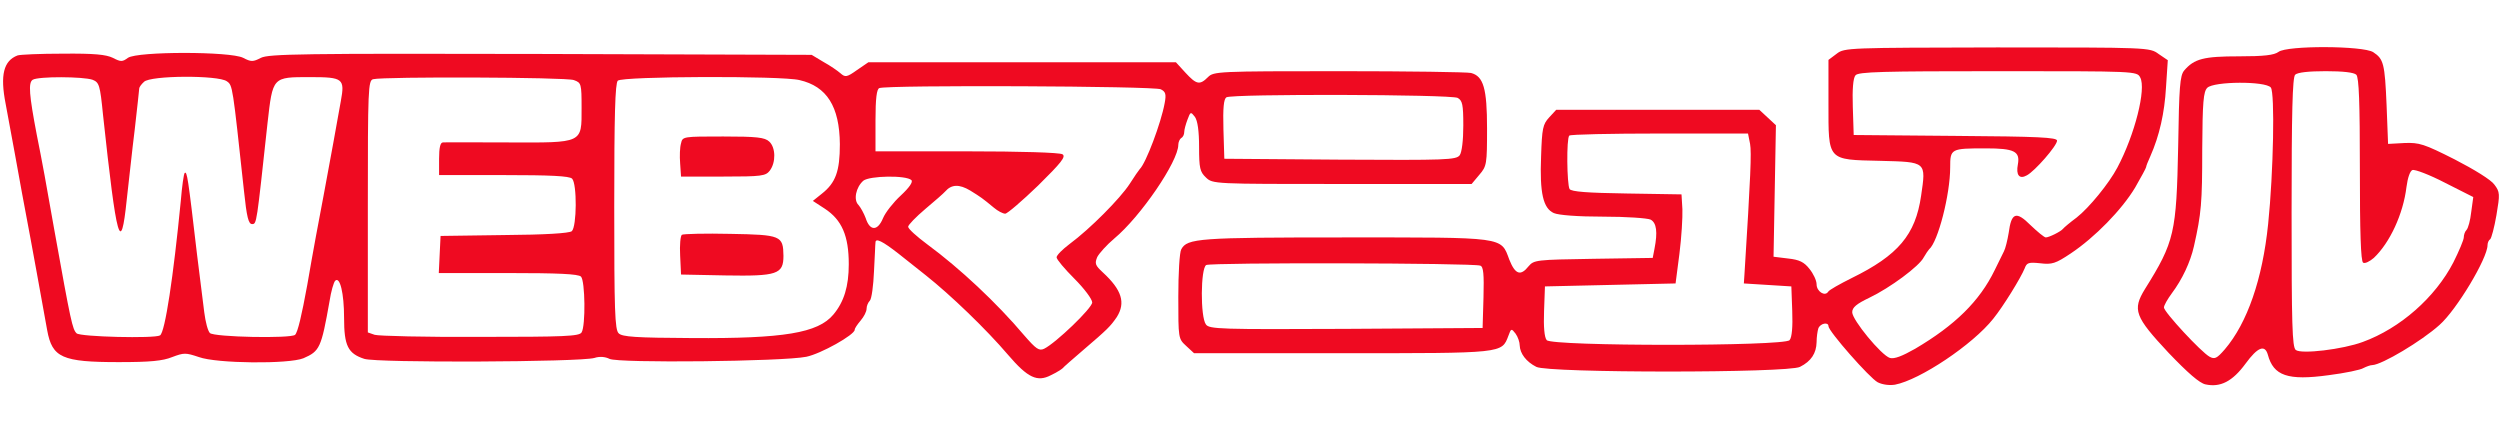
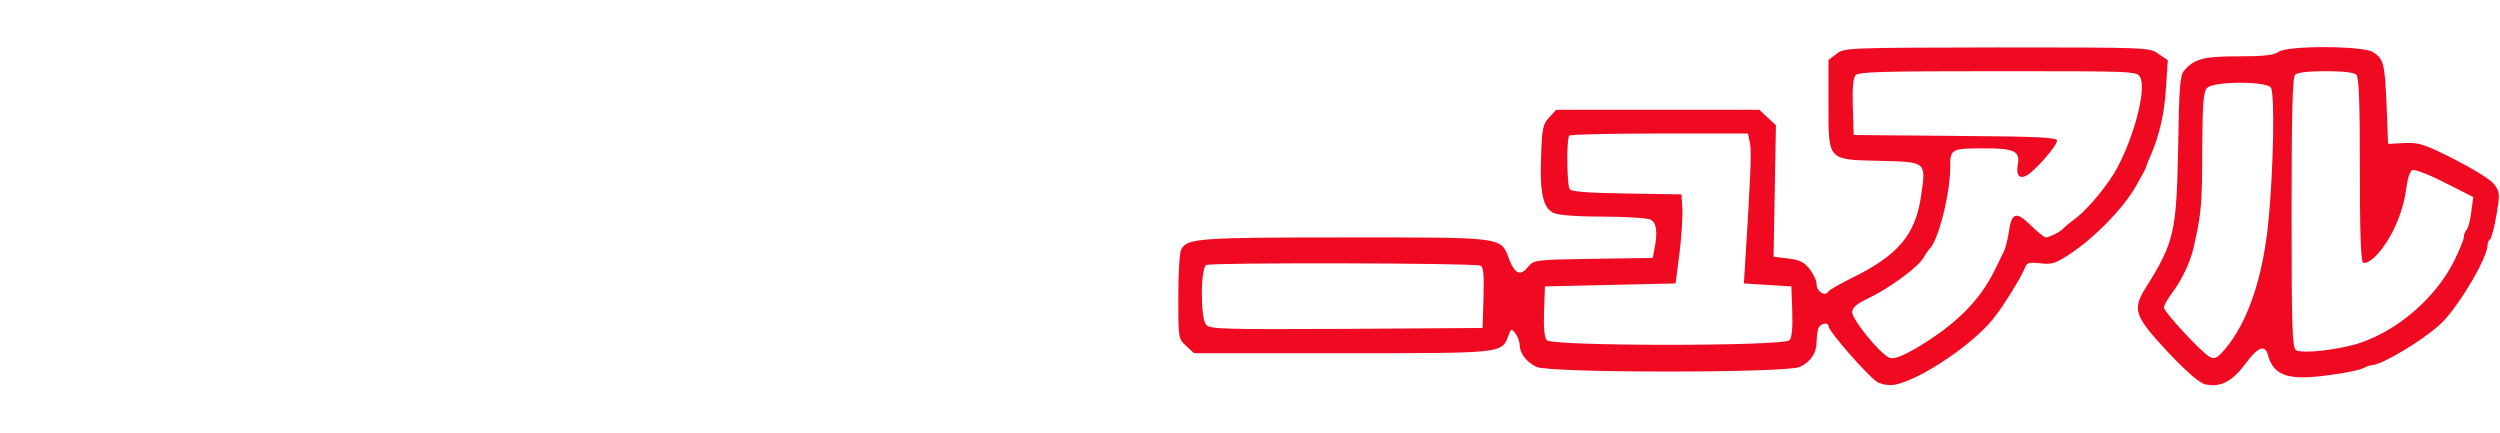
<svg xmlns="http://www.w3.org/2000/svg" height="433" viewBox="34.1 22.3 842.1 115.3" width="2500">
  <g fill="#ef0a21">
    <path d="m652.8 25.1-2.8 2.1v14.7c0 19.4-.5 18.9 17.4 19.3 15.7.4 15.5.2 13.8 11.8-1.9 13.1-7.7 20-23.4 27.7-4 2-7.6 4-7.9 4.6-1.1 1.7-3.9-.1-3.9-2.5 0-1.3-1.1-3.6-2.4-5.2-1.8-2.3-3.4-3.1-7.2-3.5l-4.9-.6.4-22.2.4-22.1-2.8-2.6-2.8-2.6h-68.4l-2.4 2.6c-2.1 2.3-2.4 3.6-2.7 13.1-.5 12.4.7 17.5 4.3 19.1 1.6.7 8.1 1.2 16.6 1.2 7.8 0 14.9.5 16 1 2 1.1 2.4 4.2 1.3 9.8l-.6 3.1-20 .3c-19.3.3-20 .4-21.8 2.5-2.7 3.4-4.5 2.8-6.5-2.2-2.9-7.8-1.1-7.5-55.3-7.5-49.4 0-53.2.3-55.2 4-.6 1-1 8.2-1 16 0 14 0 14.1 2.6 16.5l2.7 2.5h49.9c54.6 0 53.7.1 56-5.9.9-2.5 1-2.5 2.4-.7.8 1.1 1.4 2.9 1.4 4 .1 2.7 2.2 5.5 5.6 7.2 3.9 2.1 84.9 2.1 88.8 0 3.8-1.9 5.5-4.6 5.6-8.3 0-1.7.3-3.8.6-4.7.7-1.7 3.4-2.2 3.4-.7 0 1.7 13.9 17.5 16.6 18.9 1.6.8 3.9 1.1 5.8.8 8.4-1.6 26.2-13.5 33.1-22.2 3.4-4.2 9.3-13.8 10.6-17 .7-1.9 1.3-2.1 5.2-1.7 4 .5 5.2.1 10.3-3.3 8.1-5.4 17.2-14.7 21.7-22.2 2-3.5 3.7-6.6 3.7-6.9s.6-1.9 1.4-3.6c3.1-7 4.8-14.6 5.3-23.3l.6-9.1-3.1-2.1c-3-2.2-3.3-2.2-54.4-2.2-50.1.1-51.4.1-54 2.1zm102.2 8c2.1 3.8-1.8 19.3-7.7 30.4-2.8 5.3-9.5 13.5-13.7 16.8-2.3 1.7-4.3 3.4-4.6 3.8-.7.9-4.7 2.9-5.8 2.9-.5 0-2.8-1.9-5.1-4.1-4.9-4.9-6.5-4.3-7.4 2.6-.4 2.4-1.1 5.3-1.6 6.2-.5 1-1.9 3.8-3.1 6.3-5.1 10.5-13.4 18.6-26.8 26.5-4.4 2.5-7 3.5-8.5 3.1-2.9-.9-12.7-12.8-12.7-15.4 0-1.6 1.4-2.8 5.8-4.9 6.9-3.3 16.8-10.6 18.3-13.6.7-1.2 1.5-2.4 1.8-2.7 3-2.5 7.1-18.5 7.1-27.6 0-6.3.2-6.4 12-6.4 9.6 0 11.6 1 10.8 5.4-.7 3.6.5 5.1 3 3.7 2.7-1.4 10.2-10 10.2-11.7 0-1.1-6.3-1.4-34.2-1.6l-34.3-.3-.3-9.4c-.2-6 .1-9.8.9-10.7.9-1.2 9.1-1.4 48-1.4 46.4 0 46.8 0 47.9 2.1zm-131.4 22.4c.5 3 .2 10.5-1.9 44l-.2 3 8 .5 8 .5.3 8.3c.2 5.3-.1 8.9-.9 9.8-1.7 2.1-80.1 2.1-81.8 0-.8-.9-1.1-4.5-.9-9.8l.3-8.3 22-.5 22-.5 1.3-10c.7-5.5 1.1-12.3 1-15l-.3-5-18.5-.3c-13.2-.2-18.6-.6-19.2-1.5-.9-1.5-1.1-17.1-.1-18 .3-.4 14-.7 30.4-.7h29.8zm-90.9 41c1.1.3 1.3 2.9 1.1 10.7l-.3 10.3-46 .3c-42.4.2-46.1.1-47.2-1.5-1.9-2.5-1.8-18.9.1-20 1.6-.9 90.1-.7 92.3.2zm268.9-72c-1.5 1.1-4.9 1.5-13.3 1.5-11.9 0-15.1.8-18.5 4.8-1.4 1.7-1.7 5.5-2 25.4-.6 29.3-1.2 32.2-11.2 48.2-4.3 7-3.4 9.3 7.9 21.4 6.5 6.8 10.5 10.3 12.5 10.7 5 1.1 9.1-1 13.5-7 4.1-5.6 6.5-6.5 7.5-3 1.9 7.1 6.7 8.8 20.5 6.9 5.5-.7 10.8-1.8 11.7-2.4 1-.5 2.3-1 3-1 3.2-.1 16.6-8.1 22.6-13.5 5.8-5.1 16.2-22.5 16.2-26.9 0-.8.4-1.7.9-2 .4-.3 1.4-4 2.1-8.1 1.2-7.1 1.2-7.8-.7-10.3-1.1-1.6-6.8-5.1-13.4-8.5-10.3-5.2-11.9-5.7-16.9-5.5l-5.5.3-.5-13c-.6-14.1-1-15.6-4.5-17.9-3.4-2.2-29.1-2.3-31.9-.1zm26.2 7.7c.9.9 1.2 9.4 1.2 31.9 0 20.9.3 31 1.1 31.4.6.4 2.2-.4 3.6-1.6 5.4-5.1 9.9-14.8 11-23.9.4-3.1 1.2-5.4 2-5.7s5.8 1.6 11 4.3l9.5 4.8-.7 5.1c-.3 2.7-1 5.4-1.6 6-.5.5-.9 1.6-.9 2.5 0 .8-1.6 4.6-3.5 8.4-6.1 11.8-17.9 22.2-30.5 26.8-6.7 2.5-20.8 4.2-22.6 2.7-1.2-1-1.4-8.5-1.4-46.3 0-33.8.3-45.5 1.2-46.4.8-.8 4.6-1.2 10.3-1.2s9.5.4 10.3 1.2zm-28.8 4.3c1.4 1.7.9 28.6-.9 46-1.9 18.5-7 33.3-14.6 42.2-2.7 3.1-3.4 3.4-5.1 2.5-2.8-1.5-15.4-15.1-15.4-16.6 0-.7 1.2-2.8 2.6-4.7 3.6-4.8 6.3-10.6 7.5-15.9 2.5-11.1 2.8-14.6 2.8-32.7.1-16 .4-19.4 1.7-20.7 2.2-2.2 19.6-2.3 21.4-.1z" />
-     <path d="m40 25.7c-4.7 1.8-5.9 6.6-4 16.3 2.2 11.9 4.3 23.2 5.5 30 .8 4.1 2.1 11.1 2.9 15.5 1.3 7.1 2.4 13 5.6 30.8 1.7 9.2 5 10.7 24.1 10.7 10.6 0 14.8-.4 18-1.7 4-1.5 4.5-1.5 9 0 6 2.2 30.3 2.4 35.2.4 5.5-2.4 6-3.4 8.8-19.2.5-3.3 1.4-6.4 1.9-6.9 1.6-1.6 3 4.2 3 12.5 0 9.4 1.3 12 6.8 13.8 4.2 1.4 72.6 1.1 77.5-.3 1.8-.6 3.7-.4 5.1.3 2.8 1.5 58.5.9 66.3-.7 4.9-1 16.3-7.4 16.3-9.1 0-.5.9-1.8 2-3.1s2-3 2-4c0-.9.5-2.1 1.1-2.7s1.2-5.1 1.4-9.9c.3-4.9.4-9.2.5-9.7 0-1.6 2.3-.5 7.8 3.8 3.1 2.5 7.3 5.8 9.2 7.3 8.2 6.5 20.2 18 27.7 26.8 6.6 7.7 9.8 9.2 14.4 6.8 1.9-.9 3.6-2 3.9-2.3.3-.4 3.4-3.1 6.9-6.1 8.3-7.1 9.2-8 11.4-11.2 3-4.8 1.7-9.1-4.7-15-2.6-2.4-2.8-3-1.9-5.2.7-1.3 3.2-4.1 5.7-6.2 8.9-7.4 21.6-26 21.6-31.6 0-.9.5-2 1-2.3.6-.3 1-1.2 1-2s.5-2.6 1.1-4.2c1-2.7 1.1-2.7 2.5-.9.9 1.3 1.4 4.7 1.4 10.1 0 7.2.3 8.4 2.3 10.3 2.3 2.2 2.5 2.2 45.9 2.2h43.6l2.6-3.1c2.5-2.9 2.6-3.6 2.6-15.6 0-13.5-1.2-17.6-5.4-18.7-1.2-.3-21.1-.6-44.3-.6-41 0-42.4.1-44.3 2-2.8 2.8-3.9 2.5-7.6-1.5l-3.2-3.5h-103.6l-3.8 2.6c-3.5 2.5-4 2.5-5.6 1.1-.9-.8-3.5-2.6-5.7-3.8l-4-2.4-91.3-.3c-80.4-.2-91.6 0-94.2 1.3-2.7 1.4-3.3 1.4-6 0-4.3-2.2-35.6-2.2-38.8 0-1.9 1.4-2.4 1.4-5.1 0-2.3-1.1-6.2-1.5-16.8-1.4-7.6 0-14.5.3-15.3.6zm25.3 8.2c2.2.9 2.5 1.7 3.5 11.8 4.6 42.7 6 47.8 8 28.5.7-5.9 1.8-16.6 2.7-23.7.8-7.2 1.5-13.3 1.5-13.7s.7-1.4 1.6-2.2c2.1-2.2 25-2.3 27.9-.2 2 1.4 1.9 1.2 5.8 37.1.9 8.6 1.5 11 2.7 11 1.6 0 1.5.1 5.2-33.9 1.8-15.8 1.6-15.6 14.4-15.6 11.1 0 11.7.5 10.3 8.1-.5 3-1.7 9.2-2.5 13.9-2.4 13.1-4.3 23.3-5.9 31.7-.8 4.3-2.1 11.6-2.9 16.3-1.9 10.4-3.2 15.9-4.1 16.8-1.3 1.3-27.3.8-28.7-.6-.7-.7-1.5-3.8-1.9-7-.4-3.1-1.5-11.8-2.4-19.2-3.1-26.5-3.4-28.4-4.2-27.7-.3.3-.9 4.5-1.3 9.4-2.5 25.5-5.3 44.3-7 45.3-1.8 1.1-26.9.5-28.1-.7-1.4-1.4-1.9-3.6-7.5-34.8-2.6-14.9-4.2-23.6-5.9-32-2.6-13.6-2.9-17.6-1.4-18.6 1.9-1.2 17.1-1.1 20.2 0zm162.1.1c2.5.9 2.6 1.2 2.6 9.4 0 12 .7 11.7-25 11.6-11.3 0-21.1-.1-21.7 0-.9 0-1.3 1.8-1.3 5.5v5.5h21.8c15.6 0 22.1.3 23 1.2 1.7 1.7 1.6 16.2-.1 17.7-.9.7-9 1.2-22.8 1.3l-21.4.3-.3 6.2-.3 6.3h23.4c16.8 0 23.6.3 24.5 1.2 1.4 1.4 1.6 16.6.2 18.8-.8 1.3-5.7 1.5-34.2 1.5-18.3.1-34.3-.3-35.5-.7l-2.3-.8v-42.4c0-39.6.1-42.5 1.8-42.9 3.5-.9 65.1-.7 67.6.3zm76 0c9.2 2.1 13.5 8.9 13.6 21.6 0 9.1-1.4 13-6.1 16.7l-3 2.4 4 2.6c5.8 3.8 8.1 9.2 8.1 18.7 0 7.5-1.6 12.7-5.2 17-5.2 6.2-16.7 8.1-47.5 7.9-19.1-.1-23.6-.4-24.8-1.6-1.3-1.2-1.5-7.7-1.5-42.7 0-30.7.3-41.5 1.2-42.4 1.5-1.5 55.1-1.7 61.2-.2zm121.7 3.1c1.6.8 1.9 1.6 1.3 4.7-1.2 6.6-6.3 20.2-8.4 22.2-.3.3-1.8 2.5-3.4 5-3.2 4.9-13.3 15.1-20.2 20.2-2.4 1.8-4.4 3.8-4.4 4.5s2.7 3.9 6 7.2 6 6.9 6 8c0 1.9-12.3 13.7-16.2 15.6-1.7.8-2.7.1-6.7-4.5-9.3-11-21.7-22.6-32.7-30.7-3.5-2.6-6.4-5.2-6.4-5.9 0-.6 2.6-3.3 5.8-6 3.1-2.6 6.2-5.3 6.7-5.9 2.1-2.4 4.7-2.5 8.4-.3 3.7 2.3 4 2.5 8 5.8 1.3 1.1 3 2 3.8 2 .7 0 5.7-4.3 11.1-9.5 7.8-7.7 9.4-9.7 8.2-10.5-.9-.6-14.2-1-32.2-1h-30.8v-10.4c0-7.4.4-10.6 1.3-10.9 2.5-1.1 92.8-.7 94.8.4zm100 2.9c1.6.9 1.9 2.2 1.9 9.3 0 5.1-.5 9-1.2 10-1.2 1.6-4.5 1.7-40.3 1.5l-39-.3-.3-9.9c-.2-7.3.1-10.2 1-10.8 2-1.2 75.5-1 77.9.2zm-184 27.7c.6.6-.7 2.5-3.6 5.2-2.4 2.2-5.2 5.7-6 7.7-1.8 4.3-4.4 4.3-5.8-.1-.6-1.6-1.7-3.6-2.4-4.4-1.8-1.7-.9-6 1.6-8.2 2.1-1.7 14.5-1.9 16.2-.2z" />
-     <path d="m263.5 55.3c-.4 1.3-.5 4.3-.3 6.8l.3 4.4h14.2c13 0 14.3-.2 15.7-2 2.1-2.8 2-7.8-.2-9.8-1.5-1.4-4.2-1.7-15.5-1.7-13.5 0-13.7 0-14.2 2.3zm.3 30.8c-.5.3-.8 3.5-.6 7l.3 6.4 14.9.3c17.5.3 19.6-.4 19.6-6.6-.1-6.8-.8-7.1-17.9-7.4-8.4-.2-15.7 0-16.3.3z" />
  </g>
</svg>